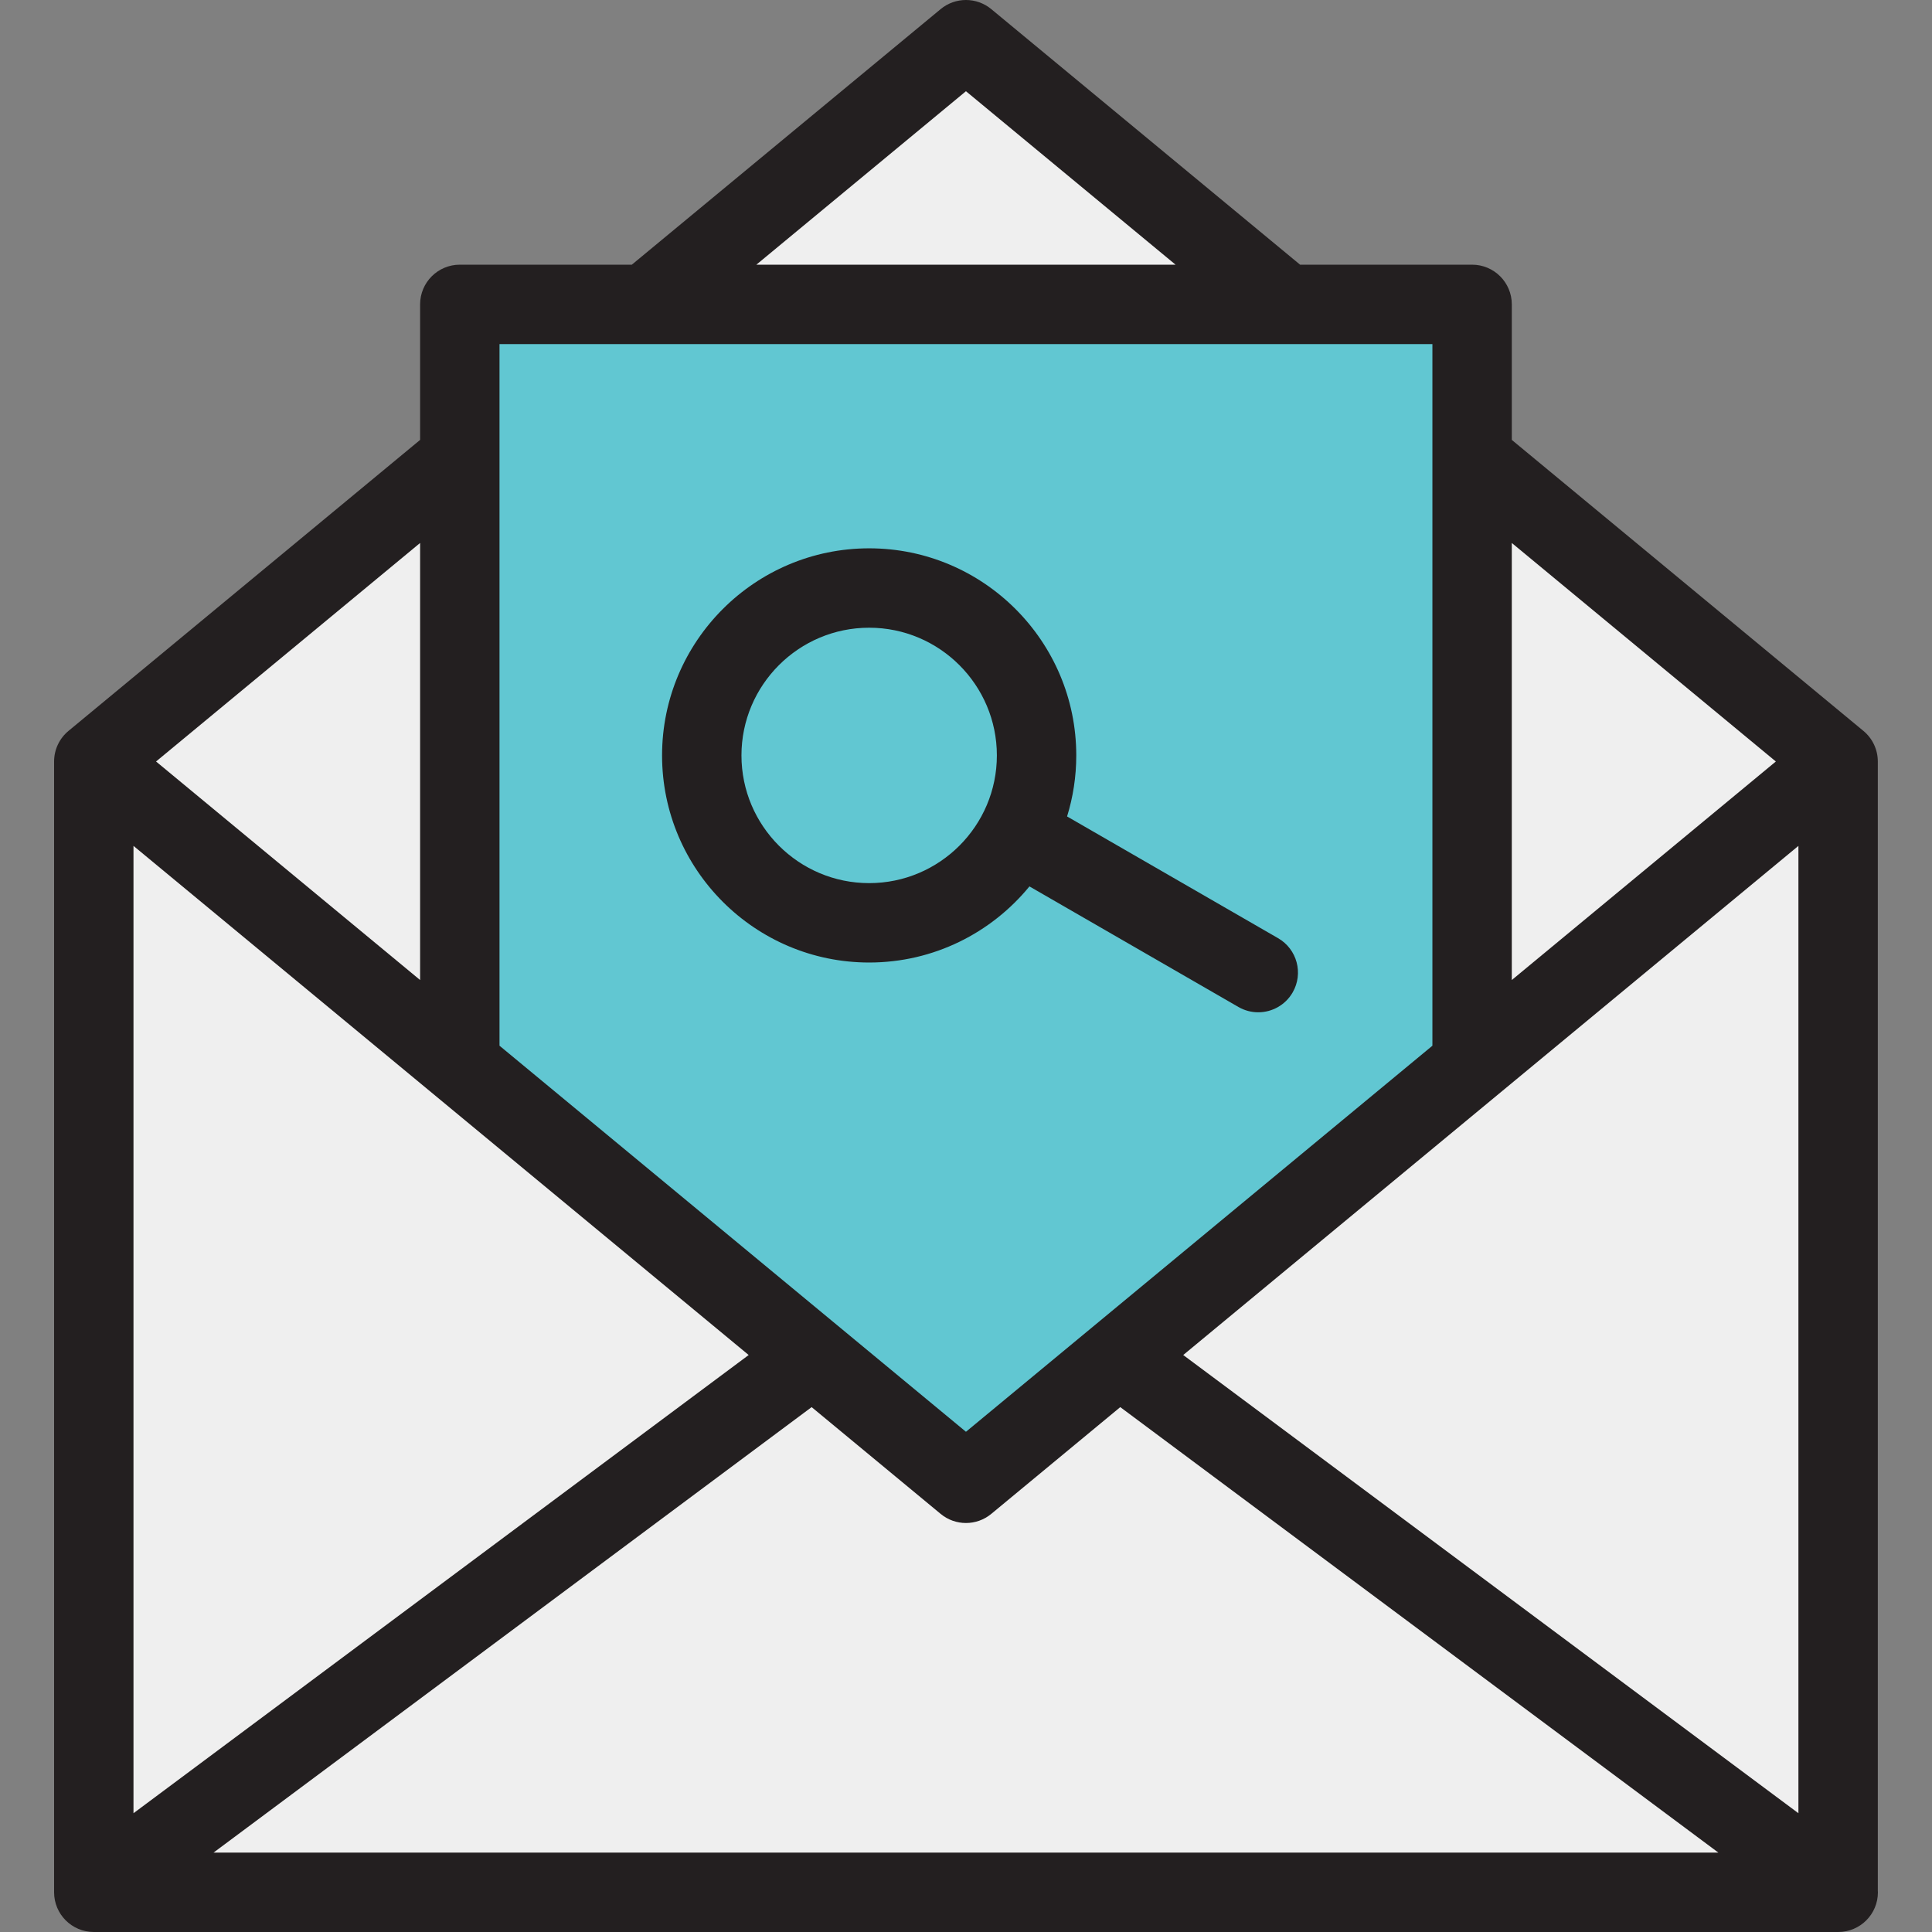
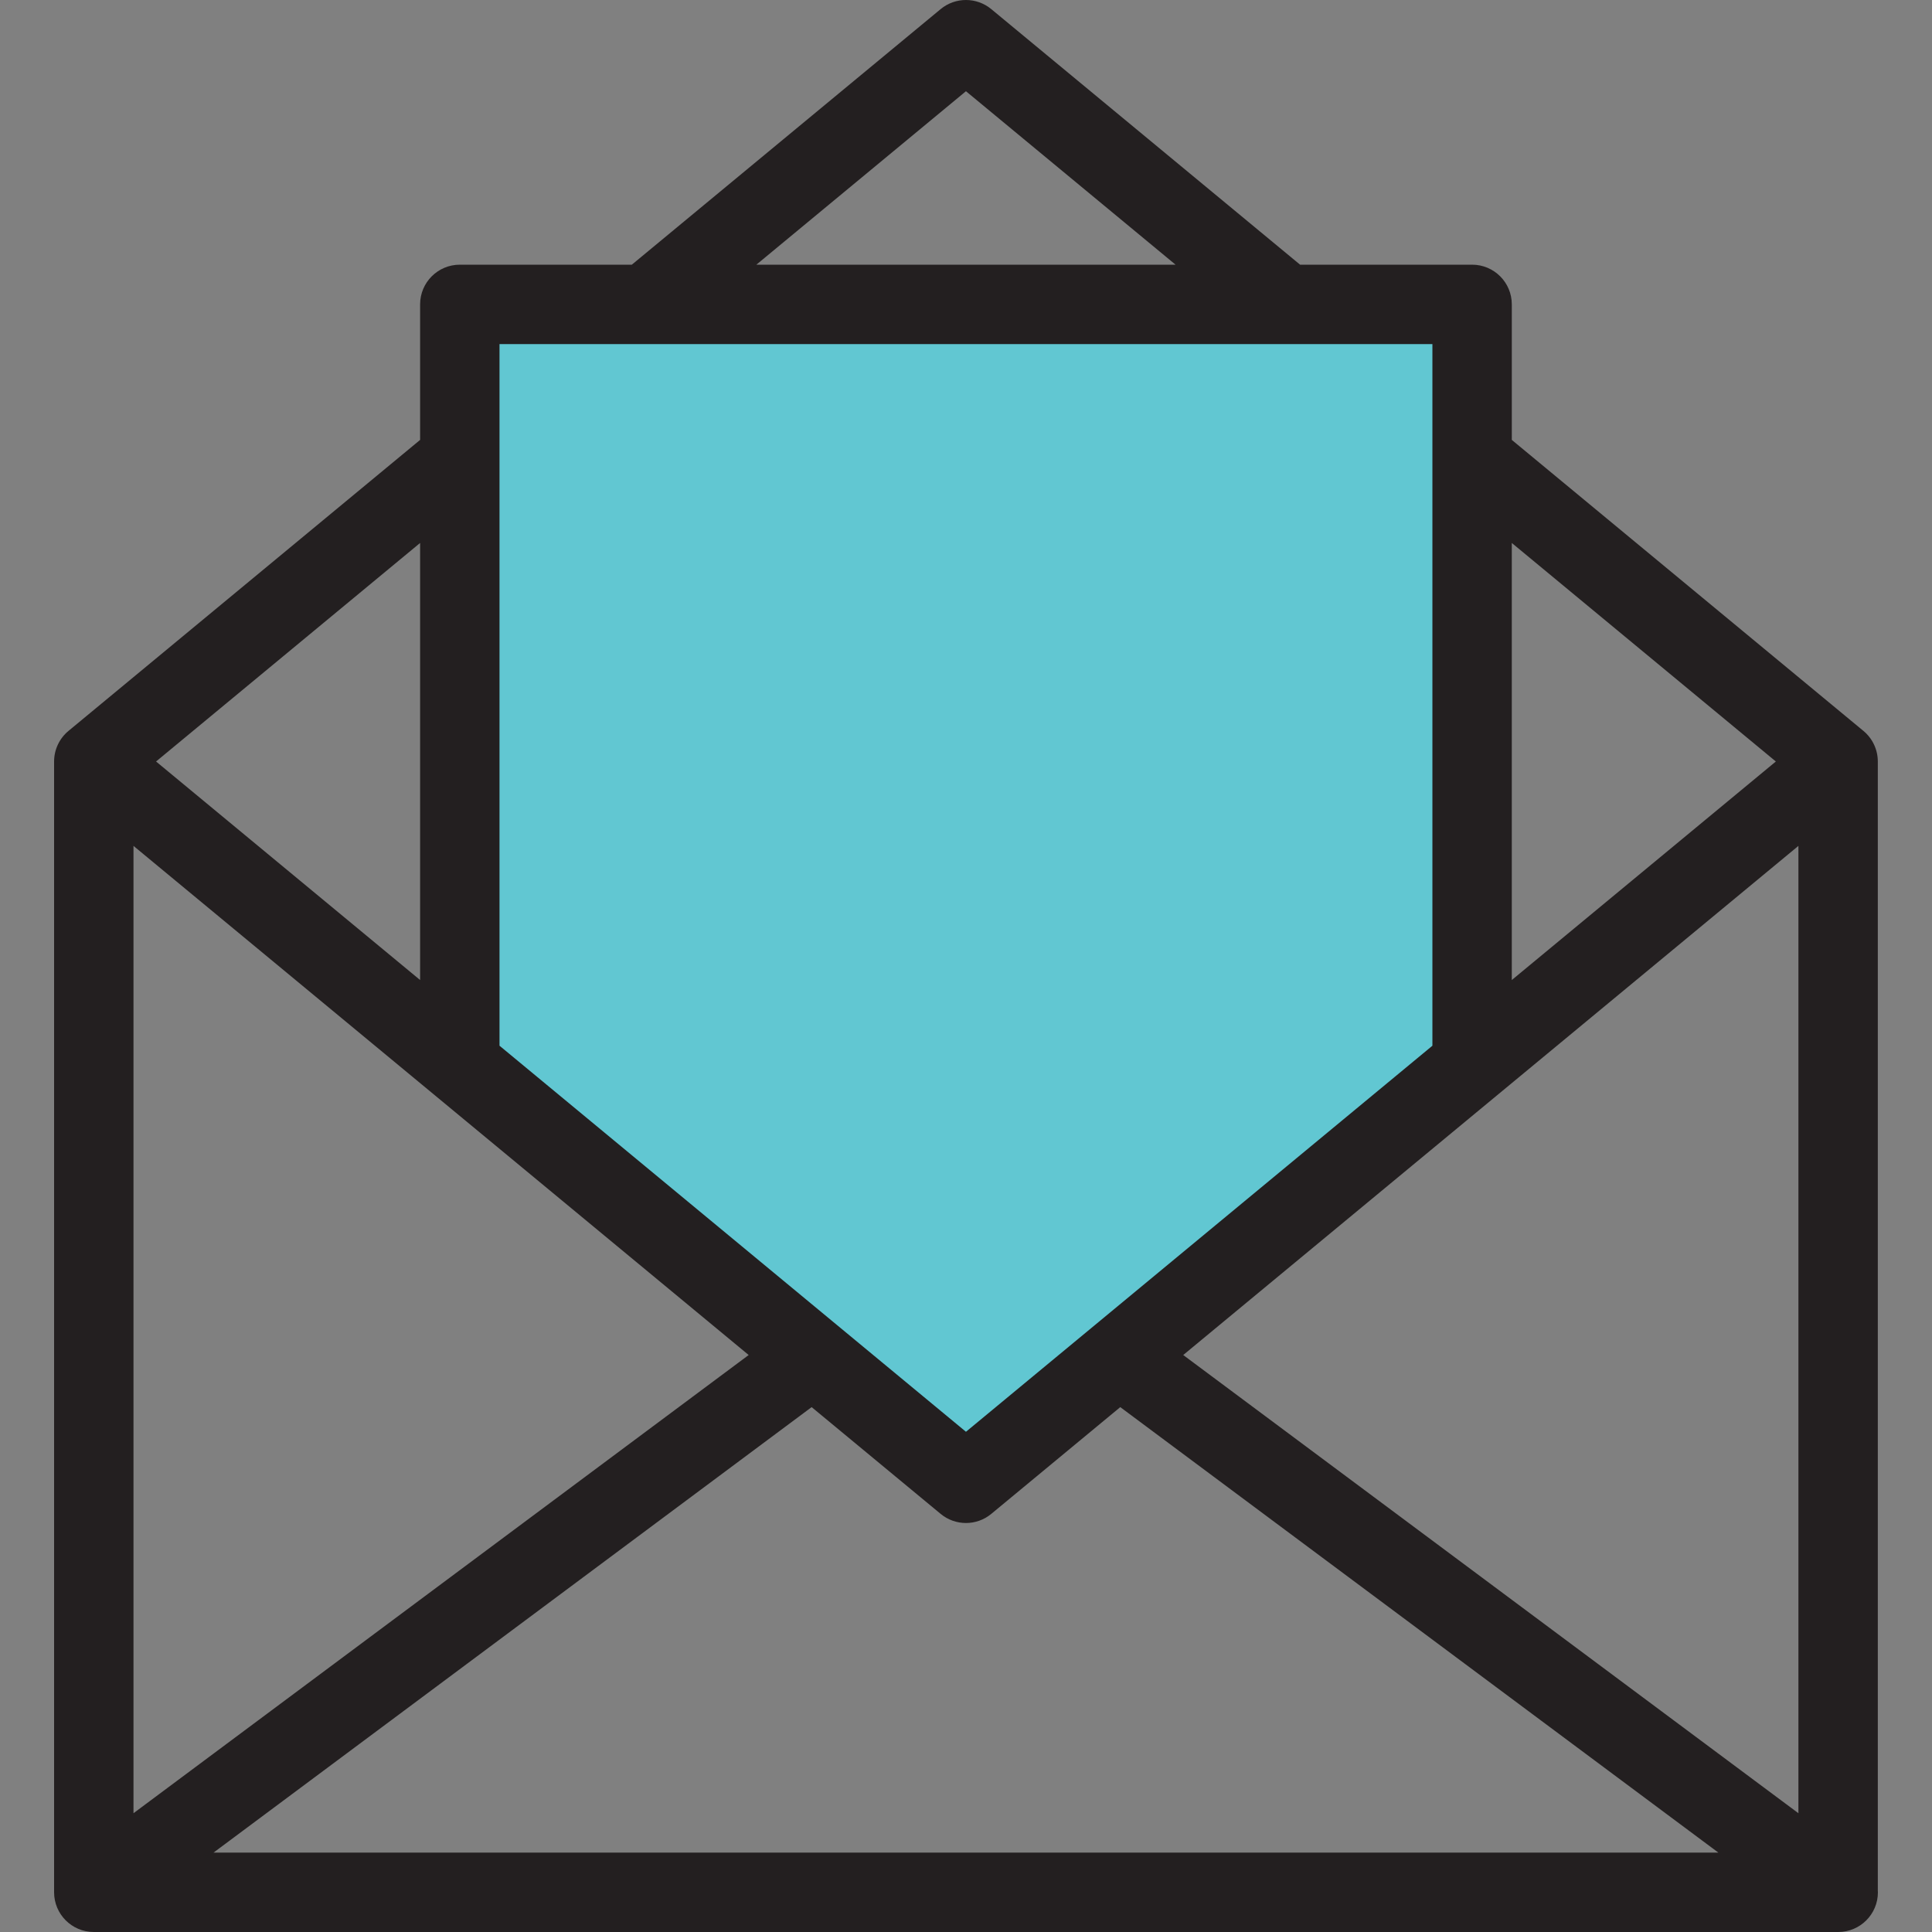
<svg xmlns="http://www.w3.org/2000/svg" height="800px" width="800px" version="1.1" id="Layer_1" viewBox="0 0 512 512" xml:space="preserve">
  <rect x="0" y="0" width="512" height="512" fill="#808080" stroke="none" />
  <g>
-     <polygon style="fill:#EFEFEF;" points="487.12,201.806 487.12,501.476 24.856,501.476 24.856,201.806 121.853,282.076    255.988,393.092 390.122,282.076  " />
-     <polygon style="fill:#EFEFEF;" points="487.12,201.806 390.122,282.076 255.988,393.092 121.853,282.076 24.856,201.806    255.988,10.52  " />
-     <polygon style="fill:#EFEFEF;" points="24.854,501.479 255.986,329.325 487.12,501.479  " />
-   </g>
+     </g>
  <polygon style="fill:#61C7D2;" points="390.122,80.665 390.122,282.076 255.988,393.092 121.853,282.076 121.853,80.665 " />
  <g>
-     <path style="fill:#231F20;" d="M230.338,145.311c-30.263,0-54.883,24.622-54.883,54.883s24.62,54.883,54.883,54.883   c17.103,0,32.401-7.868,42.475-20.17l55.383,31.952c1.657,0.956,3.464,1.408,5.247,1.408c3.637,0,7.175-1.888,9.124-5.264   c2.904-5.033,1.178-11.467-3.856-14.371l-55.925-32.263c1.581-5.116,2.435-10.548,2.435-16.176   C285.222,169.932,260.601,145.311,230.338,145.311z M230.338,234.037c-18.66,0-33.843-15.182-33.843-33.843   s15.182-33.843,33.843-33.843s33.843,15.182,33.843,33.843S248.999,234.037,230.338,234.037z" />
    <path style="fill:#231F20;" d="M497.64,501.075v-299.27c0-3.135-1.398-6.107-3.812-8.105l-93.184-77.121V80.664   c0-5.81-4.711-10.52-10.52-10.52h-45.589L262.696,2.415c-3.89-3.219-9.522-3.221-13.415,0l-81.839,67.729h-45.589   c-5.81,0-10.52,4.71-10.52,10.52v35.915l-93.185,77.122c-2.414,1.999-3.812,4.97-3.812,8.105v299.672   c0,5.799,4.692,10.501,10.487,10.519c0.011,0,0.02,0.003,0.03,0.003h462.265c0.009,0.001,0.018,0.001,0.026,0   c5.811,0,10.52-4.71,10.52-10.52C497.665,501.341,497.645,501.211,497.64,501.075z M400.642,143.892l69.976,57.913l-69.976,57.913   V143.892z M255.988,24.175l55.545,45.969H200.444L255.988,24.175z M132.374,91.184h247.228v185.942L255.988,379.435   L132.374,277.126L132.374,91.184L132.374,91.184z M111.333,143.892v115.826l-69.976-57.913L111.333,143.892z M35.376,224.168   l163.031,134.926L35.376,480.522V224.168z M56.592,490.956l158.501-118.055l34.188,28.294c1.945,1.611,4.326,2.416,6.708,2.416   s4.762-0.805,6.708-2.416l34.187-28.293l158.498,118.054L56.592,490.956L56.592,490.956z M476.599,480.524l-163.032-121.43   l163.032-134.926V480.524z" />
  </g>
</svg>